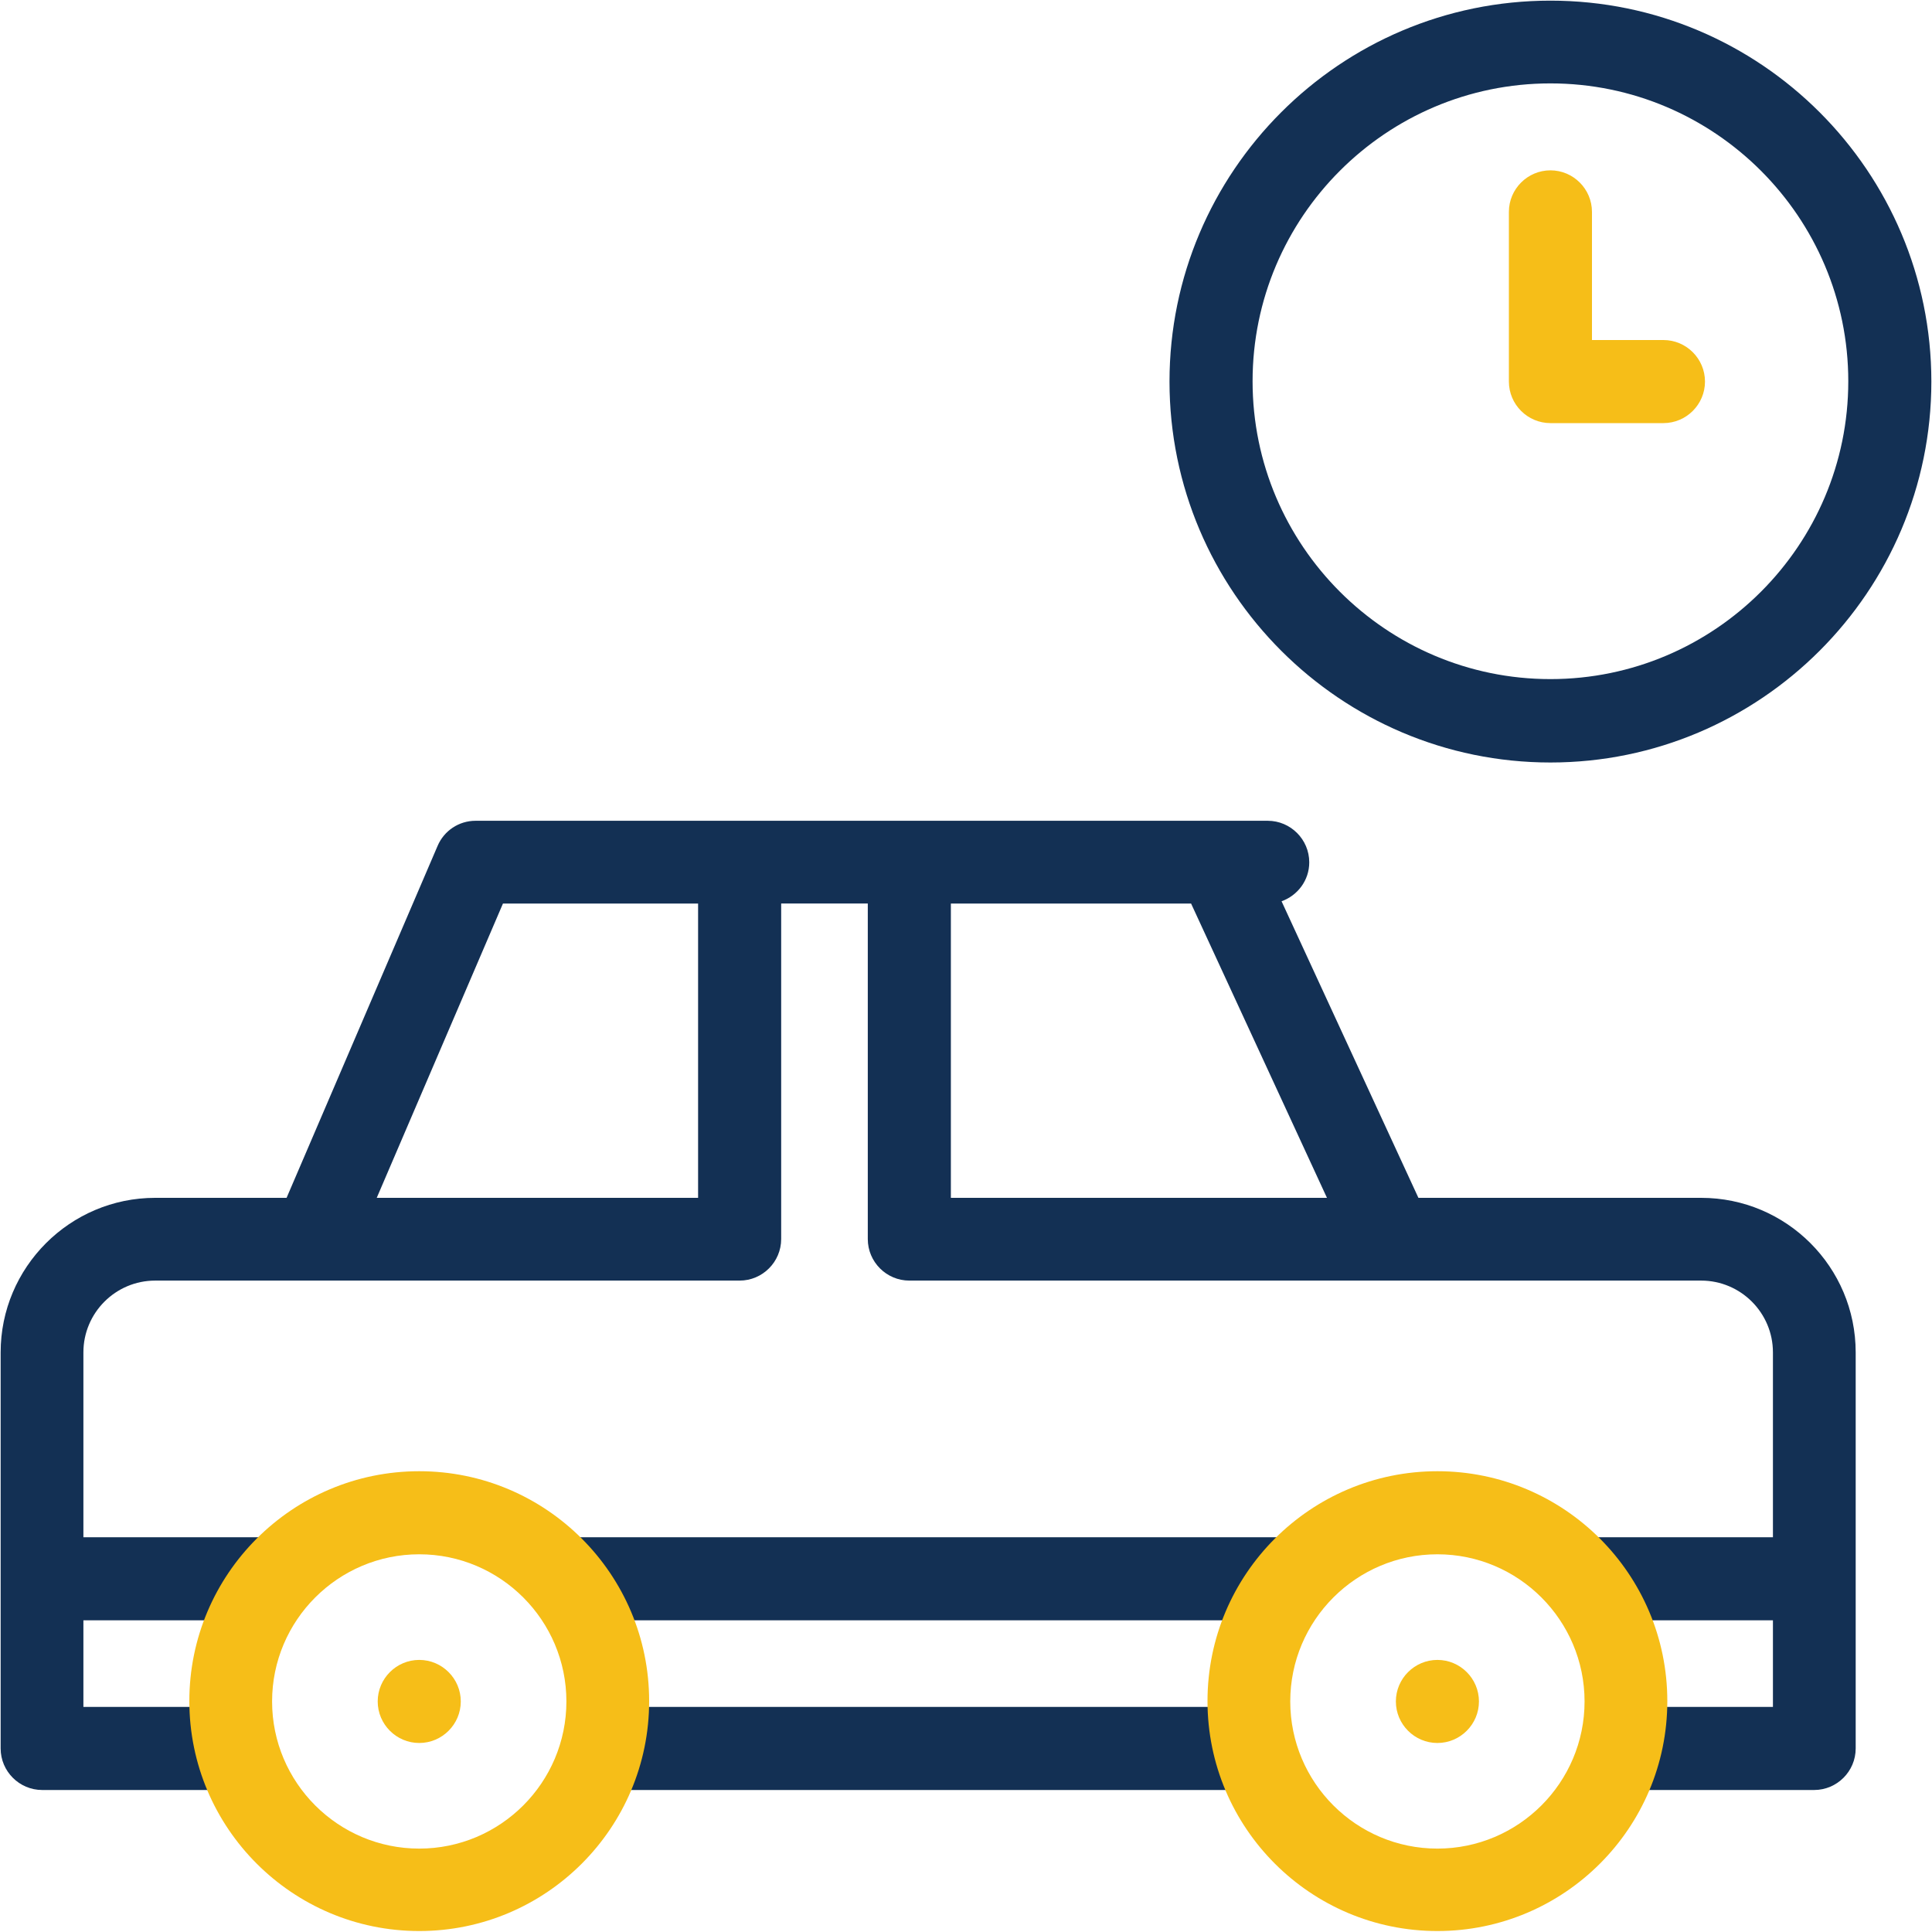
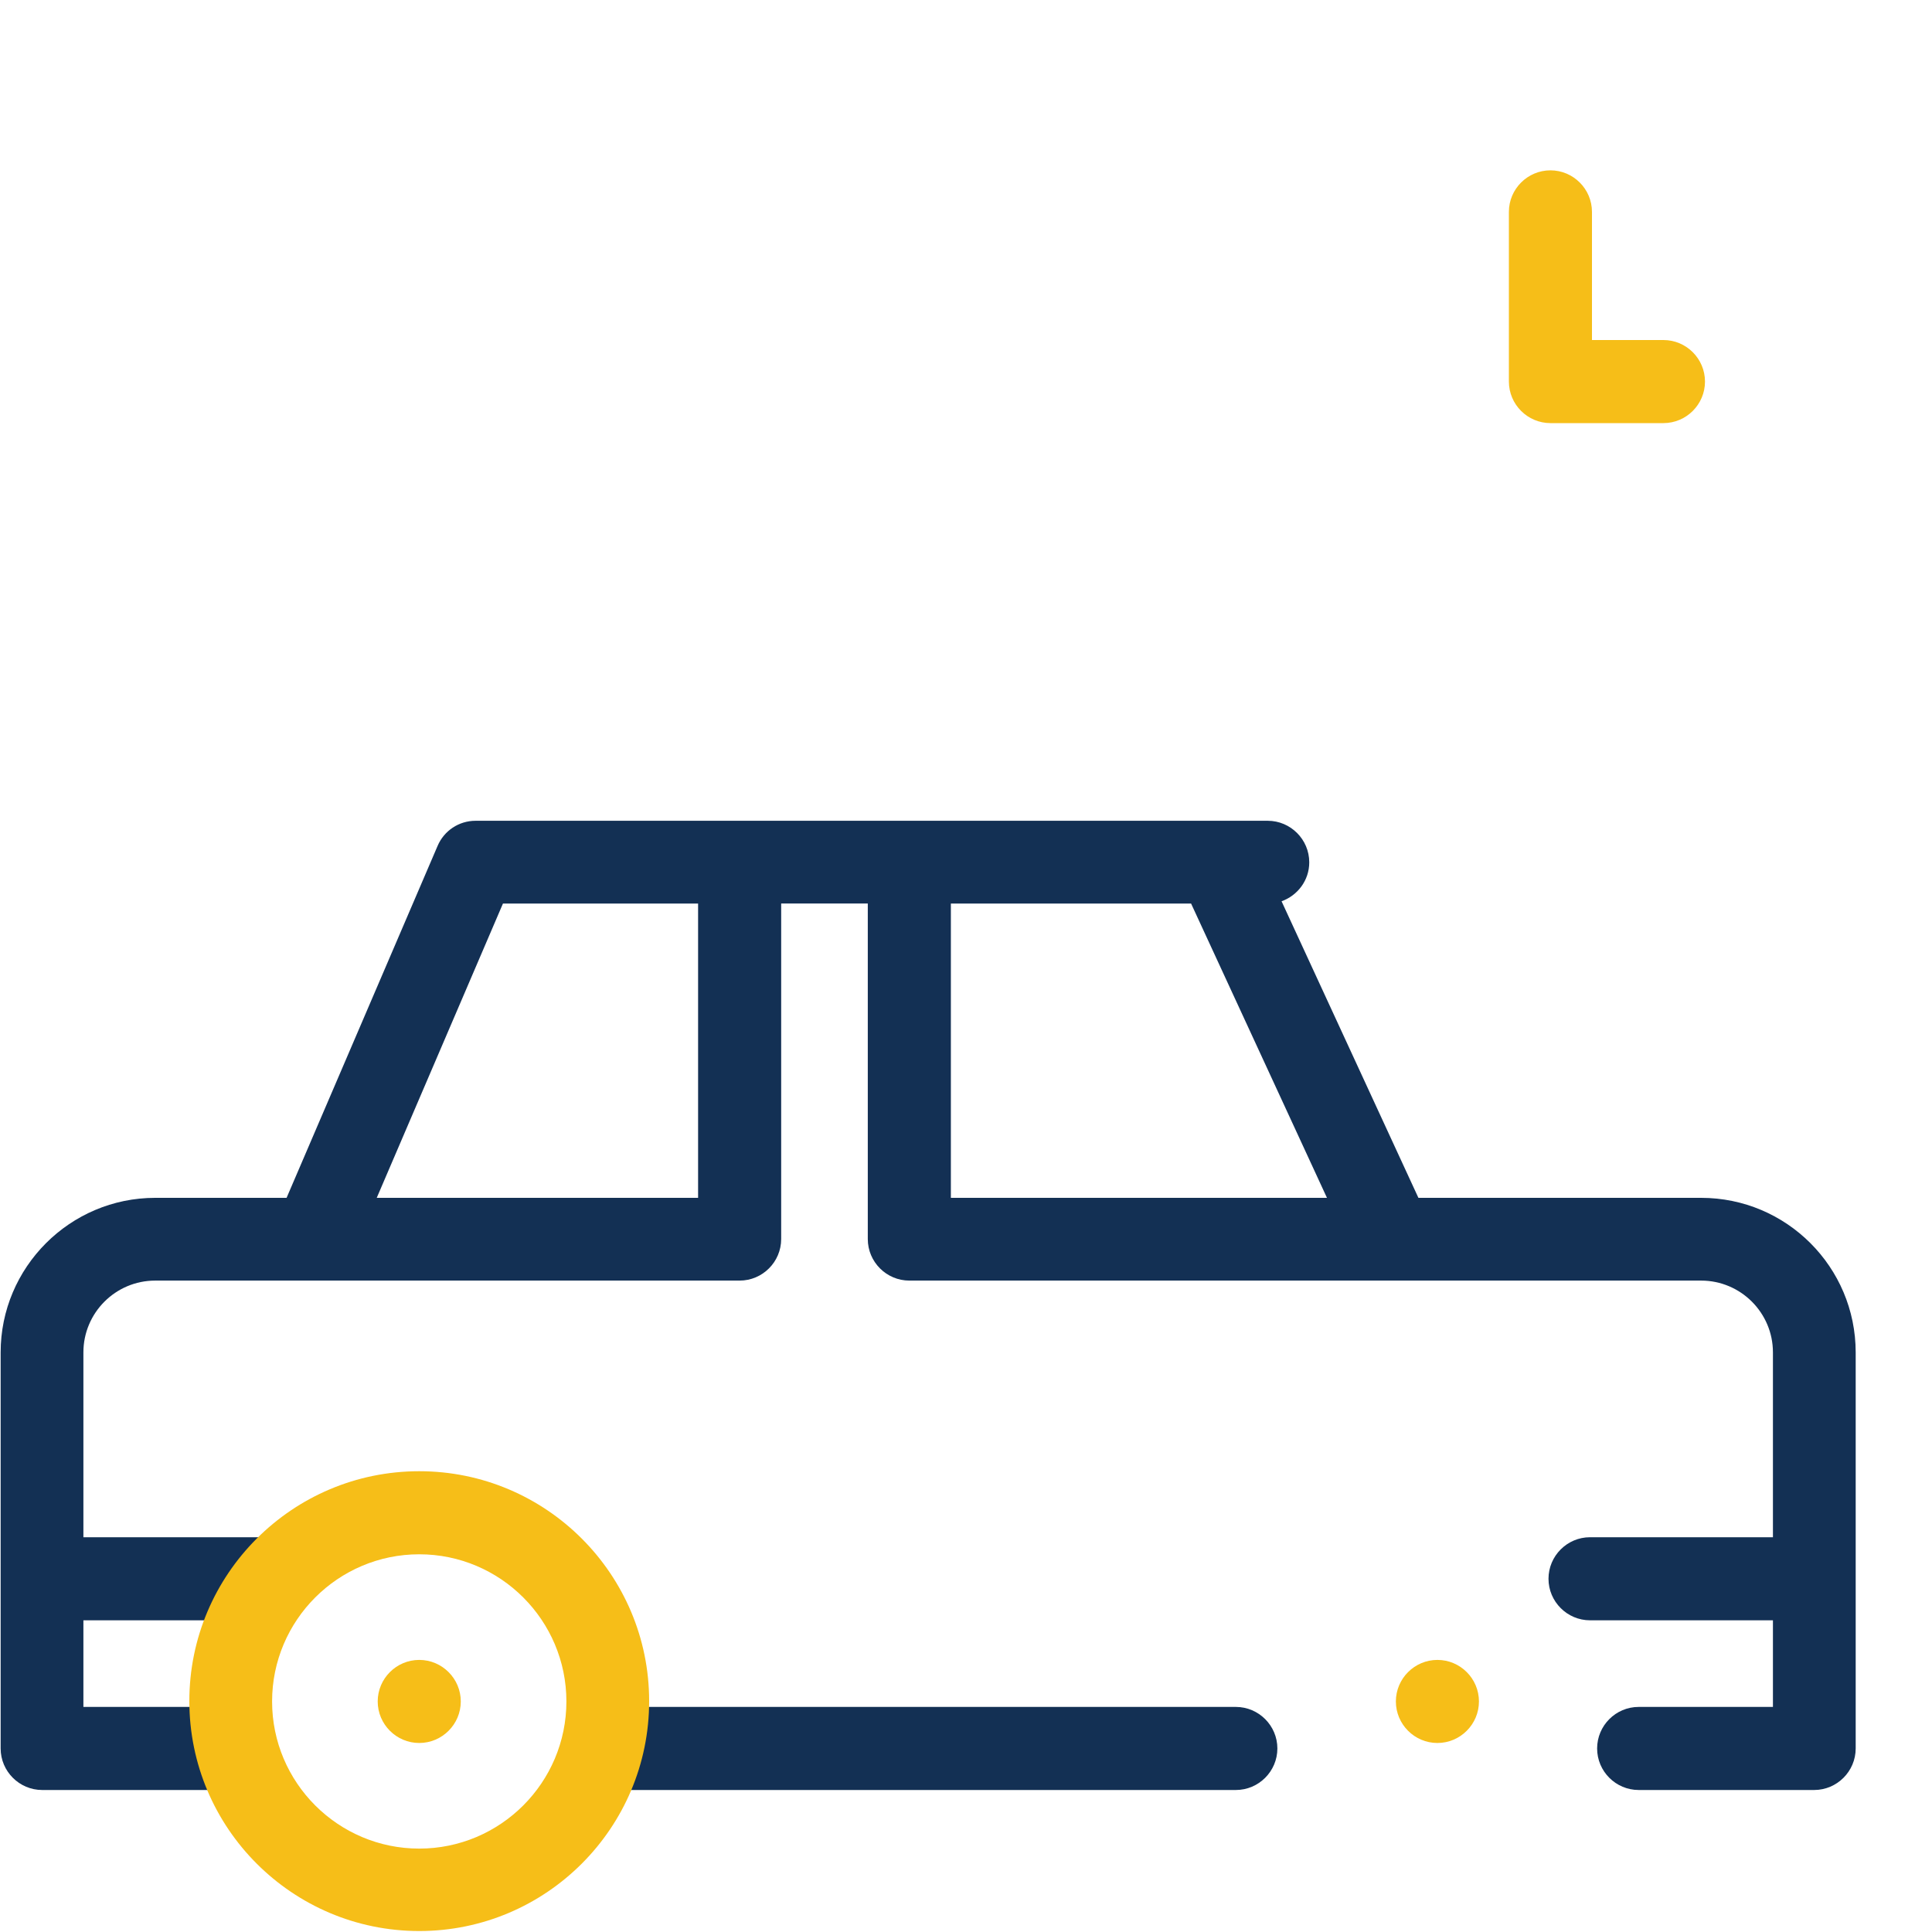
<svg xmlns="http://www.w3.org/2000/svg" id="Layer_1" data-name="Layer 1" viewBox="0 0 60 60">
  <defs>
    <style>
      .cls-1 {
        fill: #133054;
      }

      .cls-2 {
        fill: #f6be18;
      }
    </style>
  </defs>
  <g>
-     <path class="cls-1" d="M48.15,23.68c6.52,0,11.83-5.31,11.83-11.83S54.68.02,48.15.02s-11.83,5.31-11.83,11.83,5.31,11.83,11.83,11.83ZM48.15,2.59c5.1,0,9.25,4.15,9.25,9.25s-4.15,9.25-9.25,9.25-9.25-4.15-9.25-9.25,4.15-9.25,9.25-9.25Z" />
-     <path class="cls-1" d="M39.91,47.74h-22.12c-.71,0-1.29.58-1.29,1.29s.58,1.29,1.29,1.29h22.12c.71,0,1.29-.58,1.29-1.29s-.58-1.29-1.29-1.29Z" />
    <path class="cls-1" d="M38.38,53.01h-19.34c-.71,0-1.29.58-1.29,1.29s.58,1.29,1.29,1.29h19.34c.71,0,1.29-.58,1.29-1.29s-.58-1.29-1.29-1.29h0Z" />
    <path class="cls-1" d="M52.84,37.2h-8.79l-4.25-9.21c.5-.18.86-.65.86-1.21,0-.71-.58-1.29-1.29-1.29H14.77c-.52,0-.98.31-1.18.78l-4.69,10.93h-4.08C2.17,37.2.02,39.36.02,42v12.3c0,.71.58,1.29,1.29,1.29h5.45c.71,0,1.29-.58,1.29-1.29s-.58-1.29-1.29-1.29H2.59v-2.69h5.56c.71,0,1.29-.58,1.29-1.29s-.58-1.29-1.29-1.29H2.59v-5.74c0-1.23,1-2.23,2.23-2.23h18.15c.71,0,1.29-.58,1.29-1.29v-10.42h2.69v10.42c0,.71.58,1.29,1.29,1.29h24.59c1.23,0,2.23,1,2.23,2.23v5.74h-5.68c-.71,0-1.29.58-1.29,1.29s.58,1.29,1.29,1.29h5.68v2.69h-4.17c-.71,0-1.29.58-1.29,1.29s.58,1.29,1.29,1.29h5.45c.71,0,1.29-.58,1.29-1.29v-12.3c0-2.65-2.15-4.8-4.8-4.8ZM21.68,37.2h-9.98l3.92-9.14h6.06v9.14ZM29.53,37.2v-9.14h7.46l4.22,9.14h-11.68Z" />
  </g>
  <g>
    <path class="cls-2" d="M13.02,51.55h0c-.71,0-1.29.58-1.29,1.29s.58,1.29,1.29,1.29,1.29-.58,1.29-1.29-.58-1.29-1.29-1.29Z" />
    <path class="cls-2" d="M44.64,51.55h0c-.71,0-1.29.58-1.29,1.29s.58,1.29,1.29,1.29,1.29-.58,1.29-1.29-.58-1.29-1.29-1.29Z" />
-     <path class="cls-2" d="M44.64,45.69c-3.94,0-7.14,3.2-7.14,7.14s3.2,7.14,7.14,7.14,7.14-3.2,7.14-7.14-3.2-7.14-7.14-7.14ZM44.64,57.41c-2.52,0-4.57-2.05-4.57-4.57s2.05-4.57,4.57-4.57,4.57,2.05,4.57,4.57-2.05,4.57-4.57,4.57Z" />
    <path class="cls-2" d="M13.02,45.69c-3.94,0-7.14,3.2-7.14,7.14s3.2,7.14,7.14,7.14,7.14-3.2,7.14-7.14-3.2-7.14-7.14-7.14ZM13.02,57.41c-2.52,0-4.57-2.05-4.57-4.57s2.05-4.57,4.57-4.57,4.57,2.05,4.57,4.57-2.05,4.57-4.57,4.57Z" />
    <path class="cls-2" d="M51.67,10.56h-2.23v-3.98c0-.71-.58-1.29-1.29-1.29s-1.29.58-1.29,1.29v5.27c0,.71.58,1.29,1.29,1.29h3.51c.71,0,1.29-.58,1.29-1.29s-.58-1.29-1.29-1.29Z" />
  </g>
</svg>